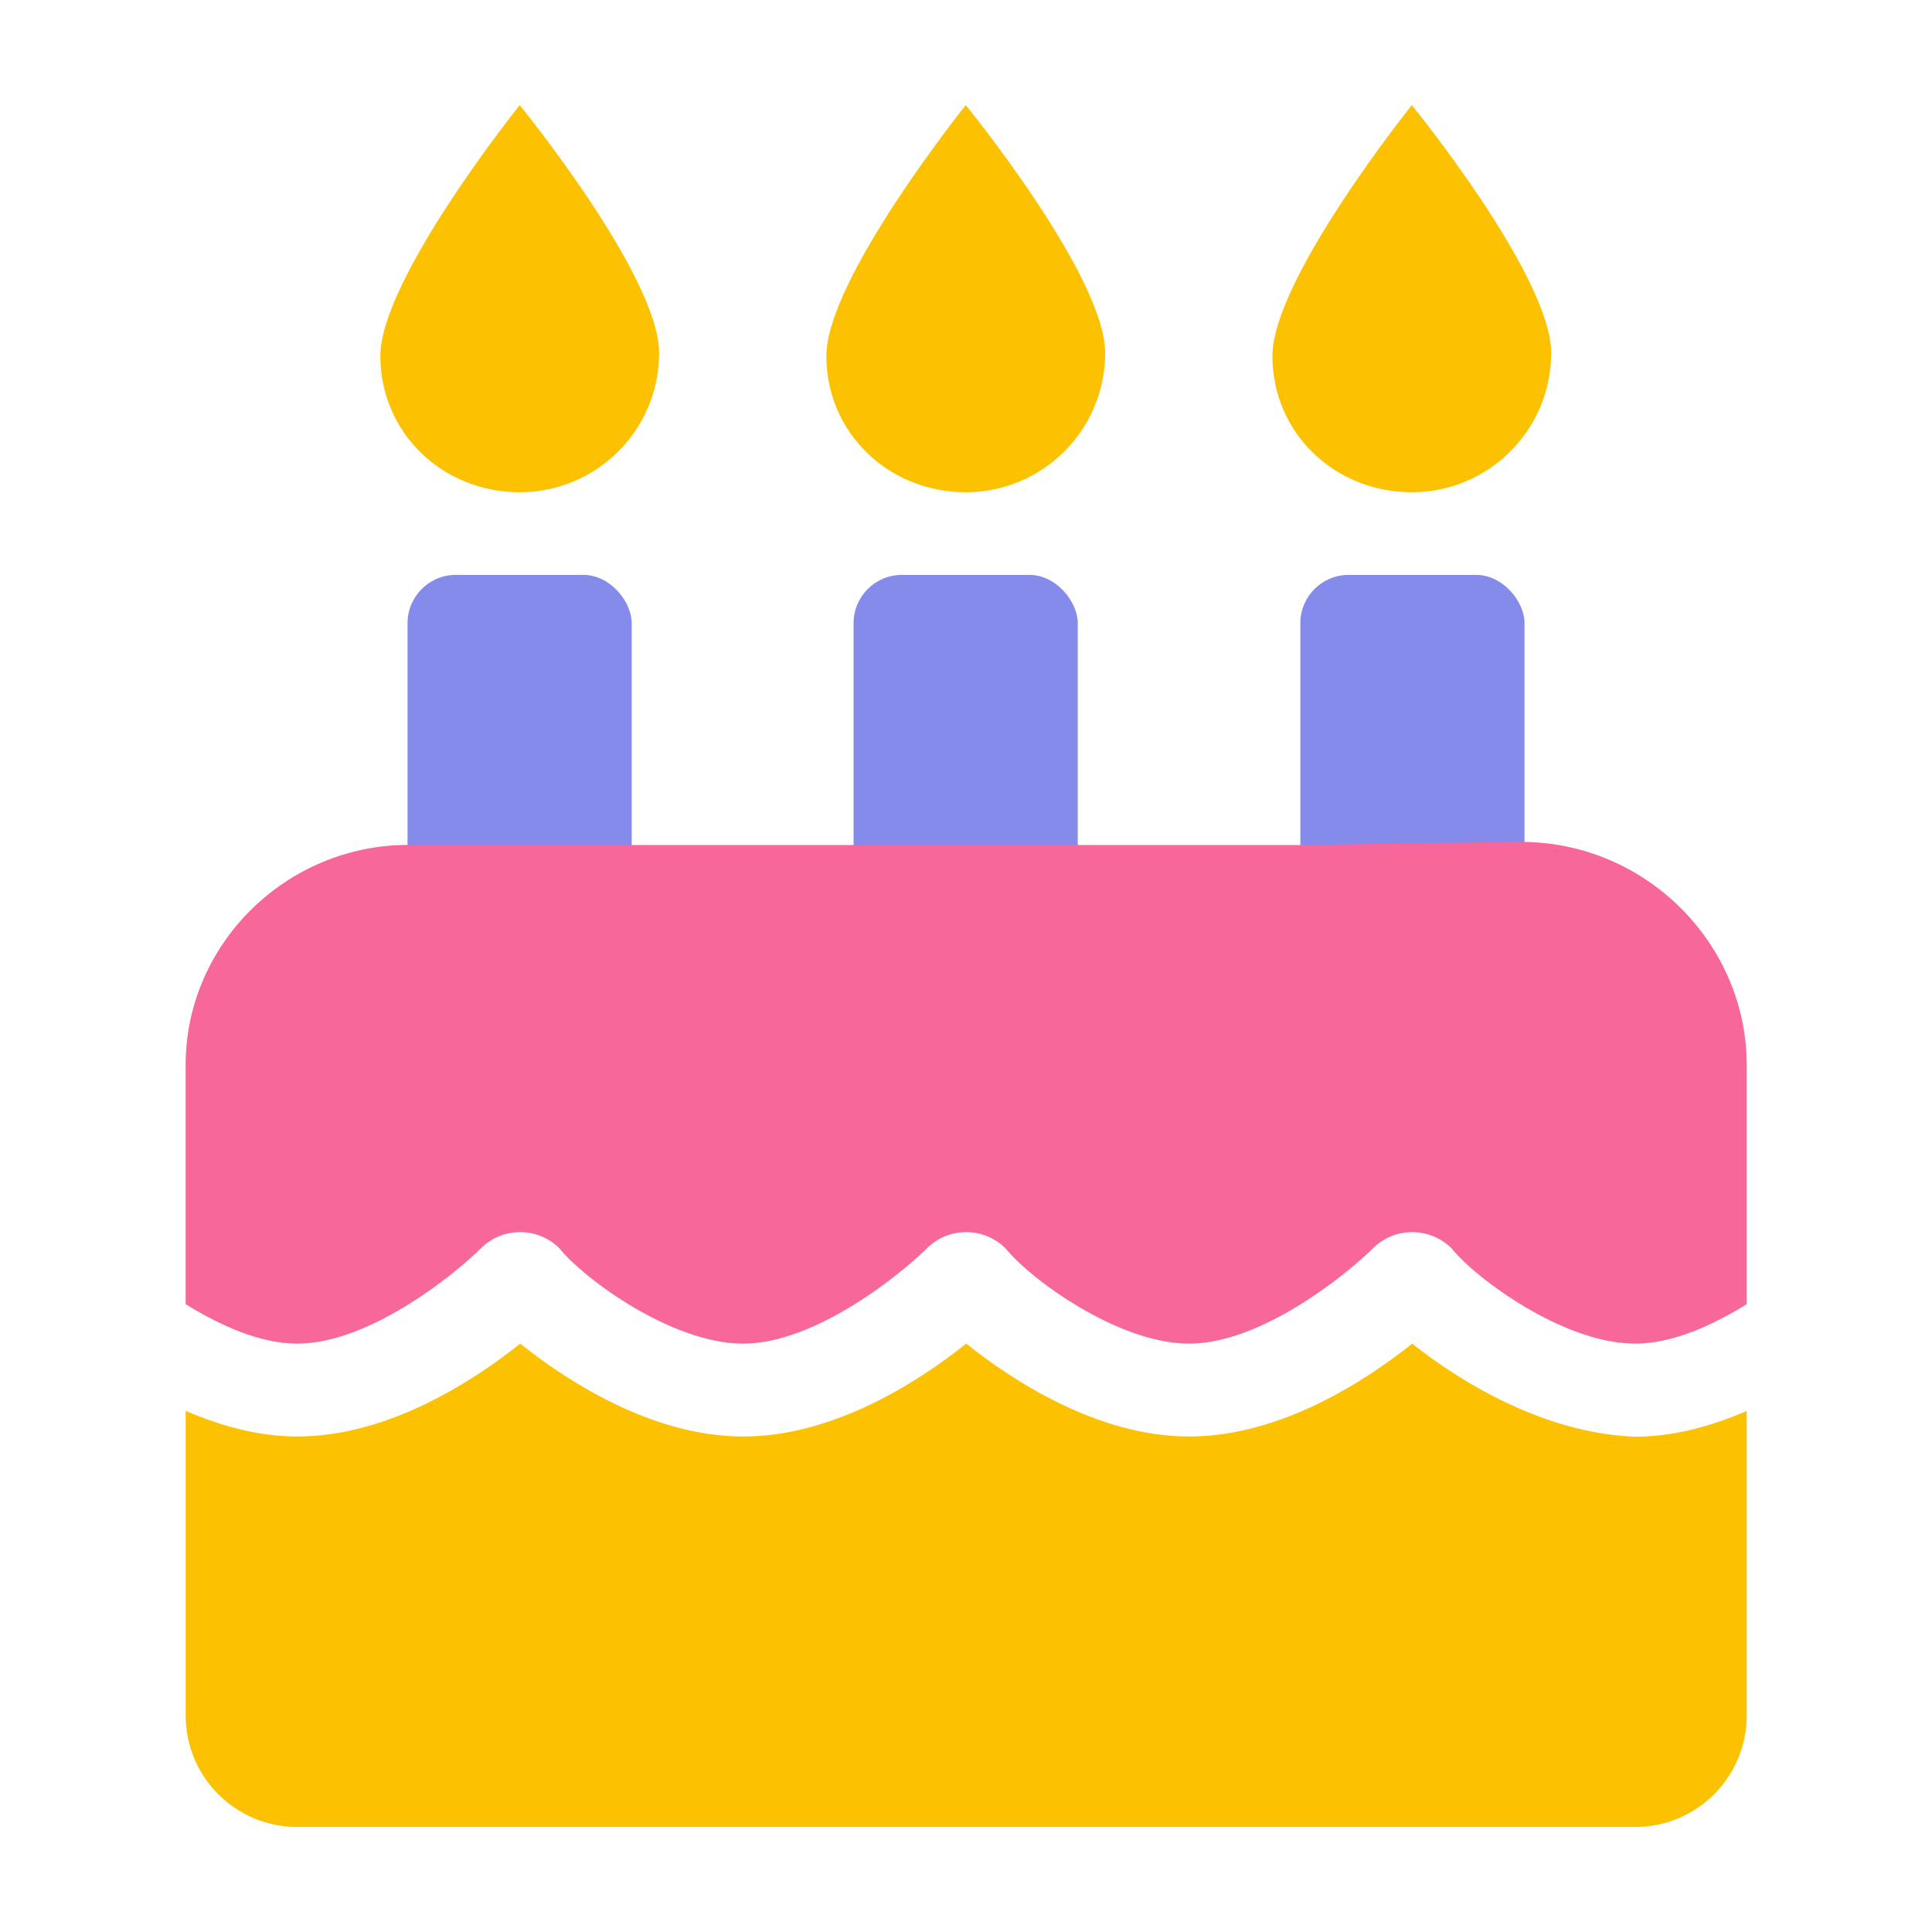
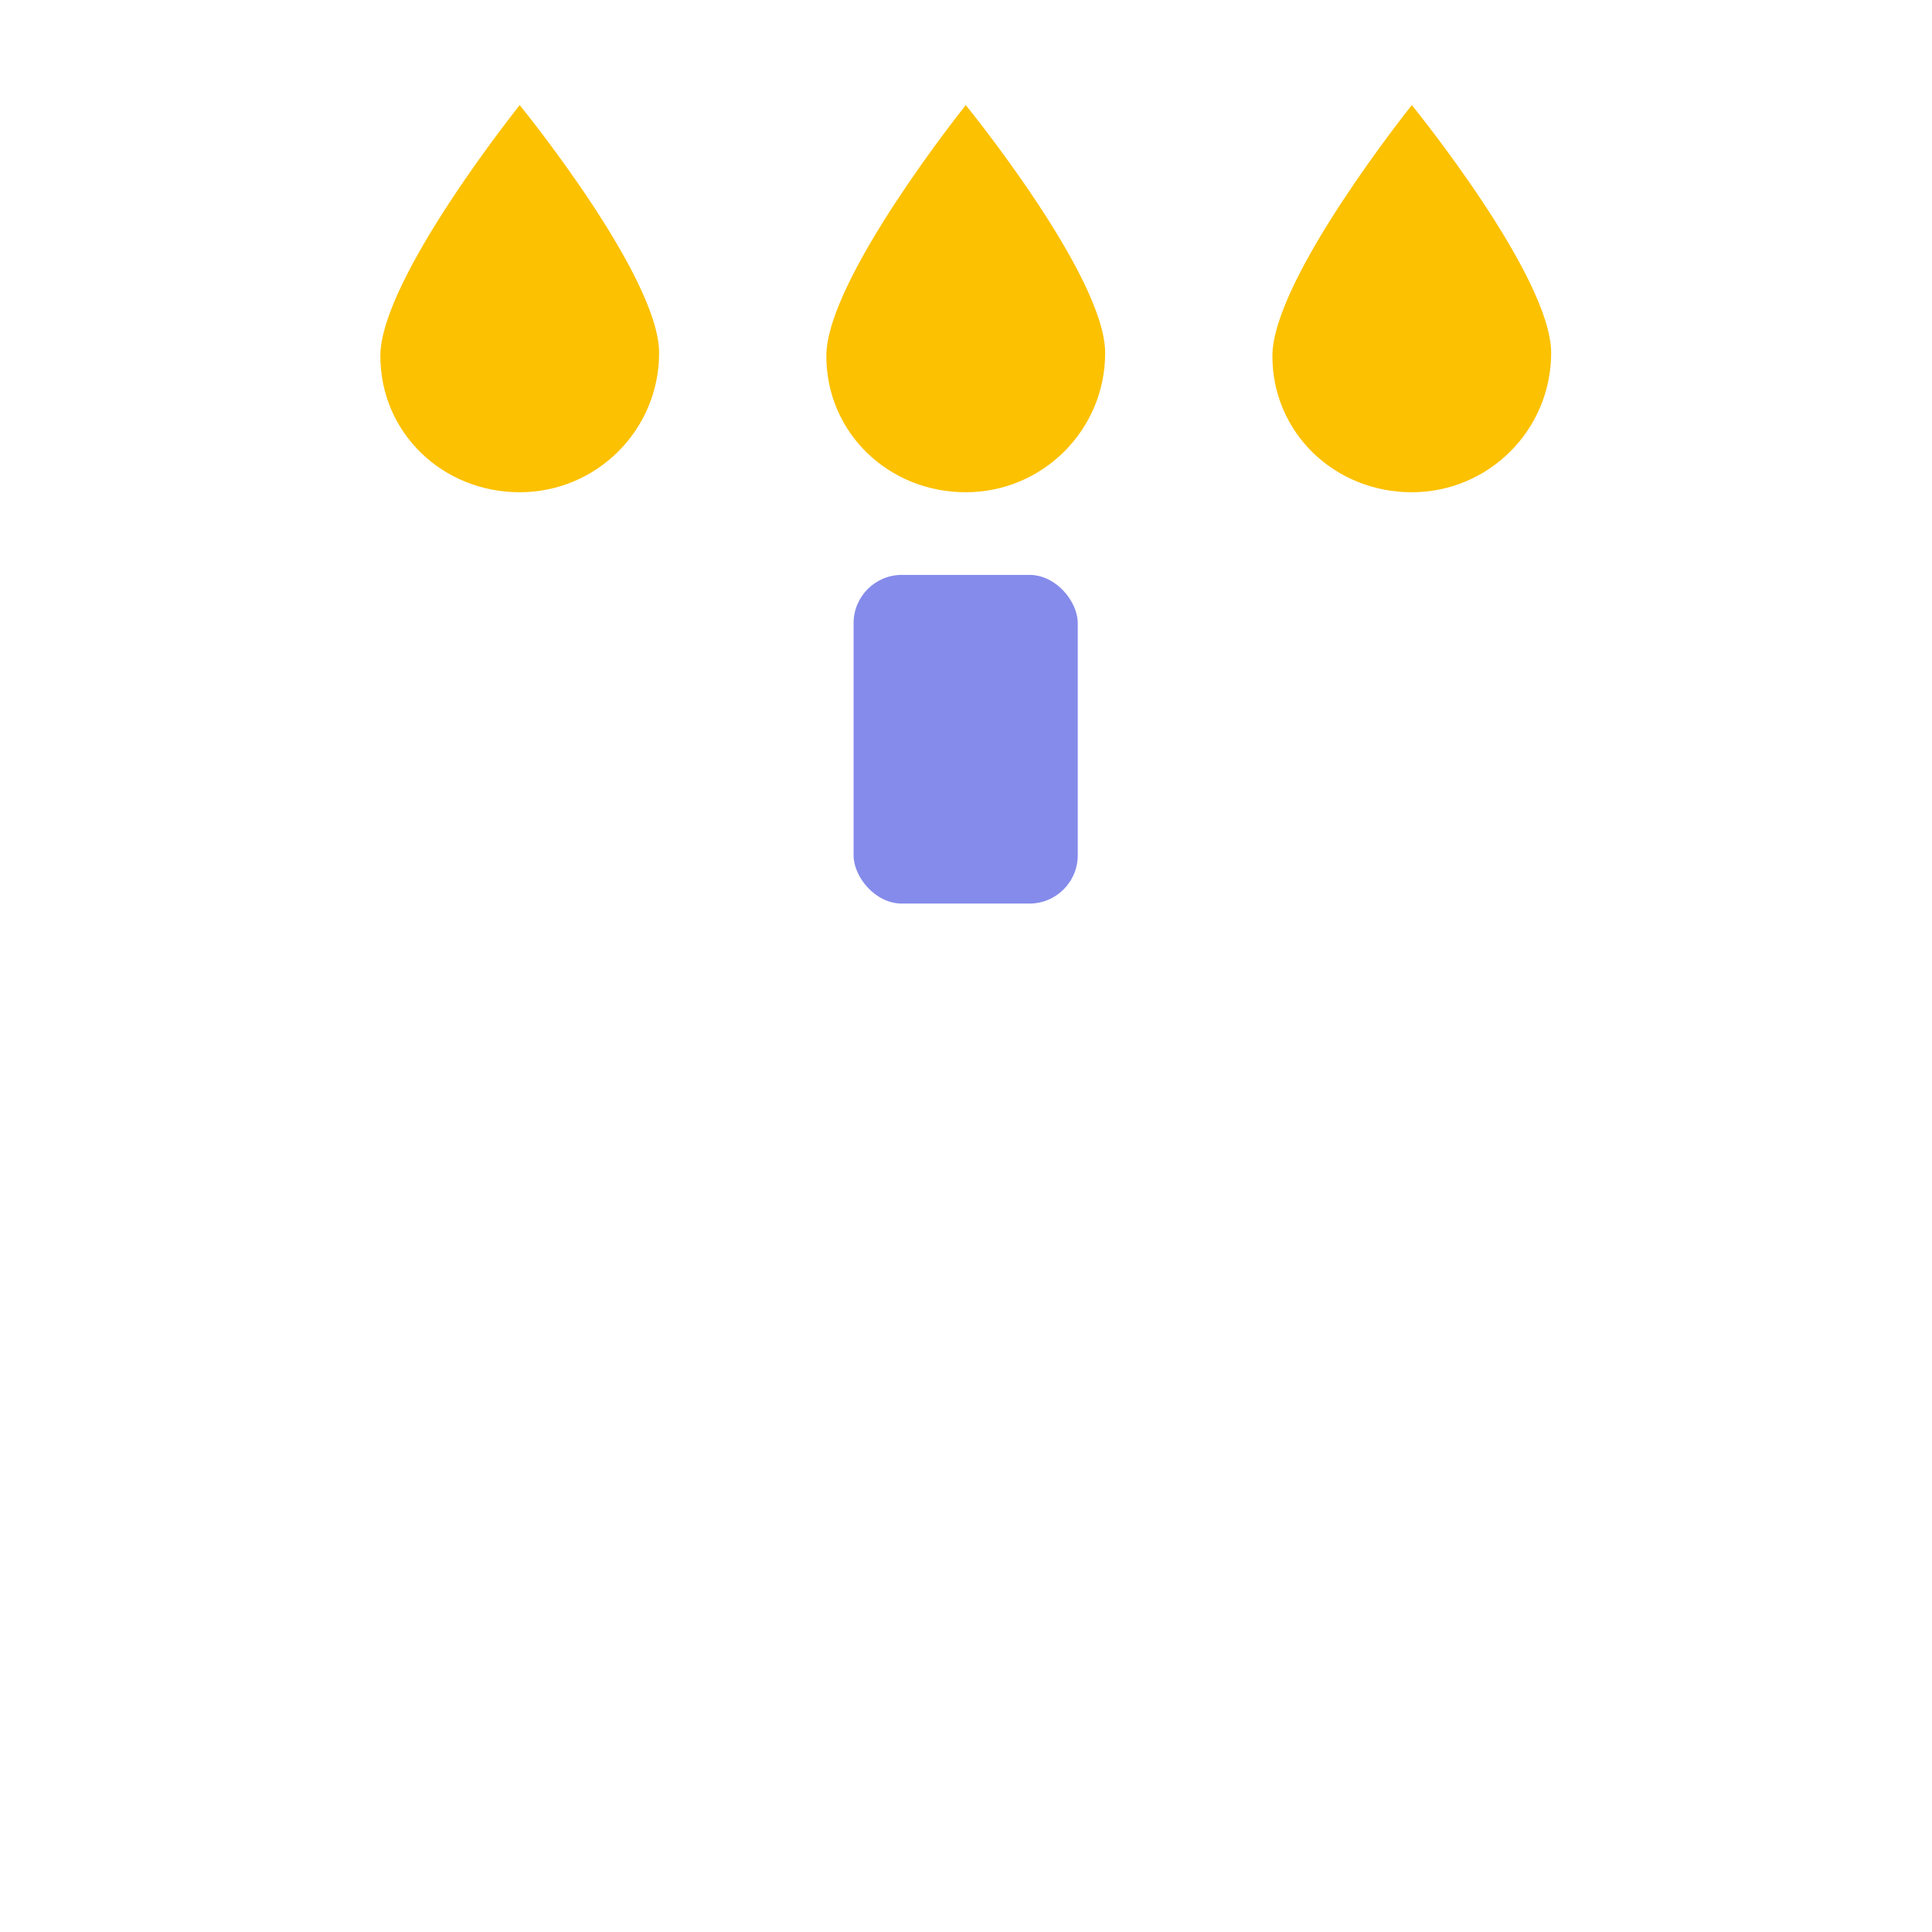
<svg xmlns="http://www.w3.org/2000/svg" width="32" height="32" viewBox="0 0 32 32" fill="none">
  <path d="M23.384 8.153C24.658 8.153 25.692 7.121 25.692 5.846C25.692 4.571 23.384 1.741 23.384 1.741C23.384 1.741 21.075 4.621 21.075 5.896C21.075 7.171 22.108 8.153 23.384 8.153ZM15.996 8.153C17.271 8.153 18.305 7.121 18.305 5.846C18.305 4.571 15.996 1.741 15.996 1.741C15.996 1.741 13.687 4.621 13.687 5.896C13.687 7.171 14.72 8.153 15.996 8.153ZM8.608 8.153C9.883 8.153 10.917 7.121 10.917 5.846C10.917 4.571 8.608 1.741 8.608 1.741C8.608 1.741 6.3 4.621 6.3 5.896C6.3 7.171 7.333 8.153 8.608 8.153Z" fill="#FCC100" />
-   <rect x="6.75" y="9.522" width="3.713" height="5.444" rx="0.8" fill="#858BEA" />
  <rect x="14.138" y="9.522" width="3.713" height="5.444" rx="0.8" fill="#858BEA" />
-   <rect x="21.538" y="9.522" width="3.713" height="5.444" rx="0.8" fill="#858BEA" />
-   <path d="M23.391 22.255C22.597 22.887 21.196 23.793 19.697 23.793C18.198 23.793 16.797 22.887 16.003 22.255C15.21 22.887 13.809 23.793 12.31 23.793C10.811 23.793 9.409 22.887 8.616 22.255C7.822 22.887 6.421 23.793 4.922 23.793C4.272 23.793 3.647 23.613 3.075 23.368V28.411C3.075 29.434 3.902 30.26 4.922 30.26H27.085C28.105 30.26 28.931 29.433 28.931 28.413V23.37C28.36 23.615 27.735 23.796 27.085 23.796C25.584 23.744 24.187 22.89 23.391 22.255Z" fill="#FCC100" />
-   <path d="M17.85 13.996H21.544L25.186 13.944C27.275 13.944 28.931 15.646 28.931 17.637V21.601C28.365 21.953 27.697 22.255 27.085 22.255C25.896 22.255 24.436 21.17 24.043 20.677C23.682 20.318 23.099 20.318 22.739 20.677C22.297 21.116 20.886 22.255 19.697 22.255C18.508 22.255 17.048 21.17 16.655 20.677C16.294 20.318 15.712 20.318 15.351 20.677C14.91 21.116 13.498 22.255 12.31 22.255C11.121 22.255 9.66 21.17 9.267 20.677C8.907 20.318 8.324 20.318 7.964 20.677C7.522 21.116 6.113 22.255 4.922 22.255C4.31 22.255 3.642 21.953 3.075 21.601V17.636C3.075 15.648 4.729 13.994 6.769 13.994L10.463 13.996H14.156H17.85Z" fill="#F7679A" />
</svg>